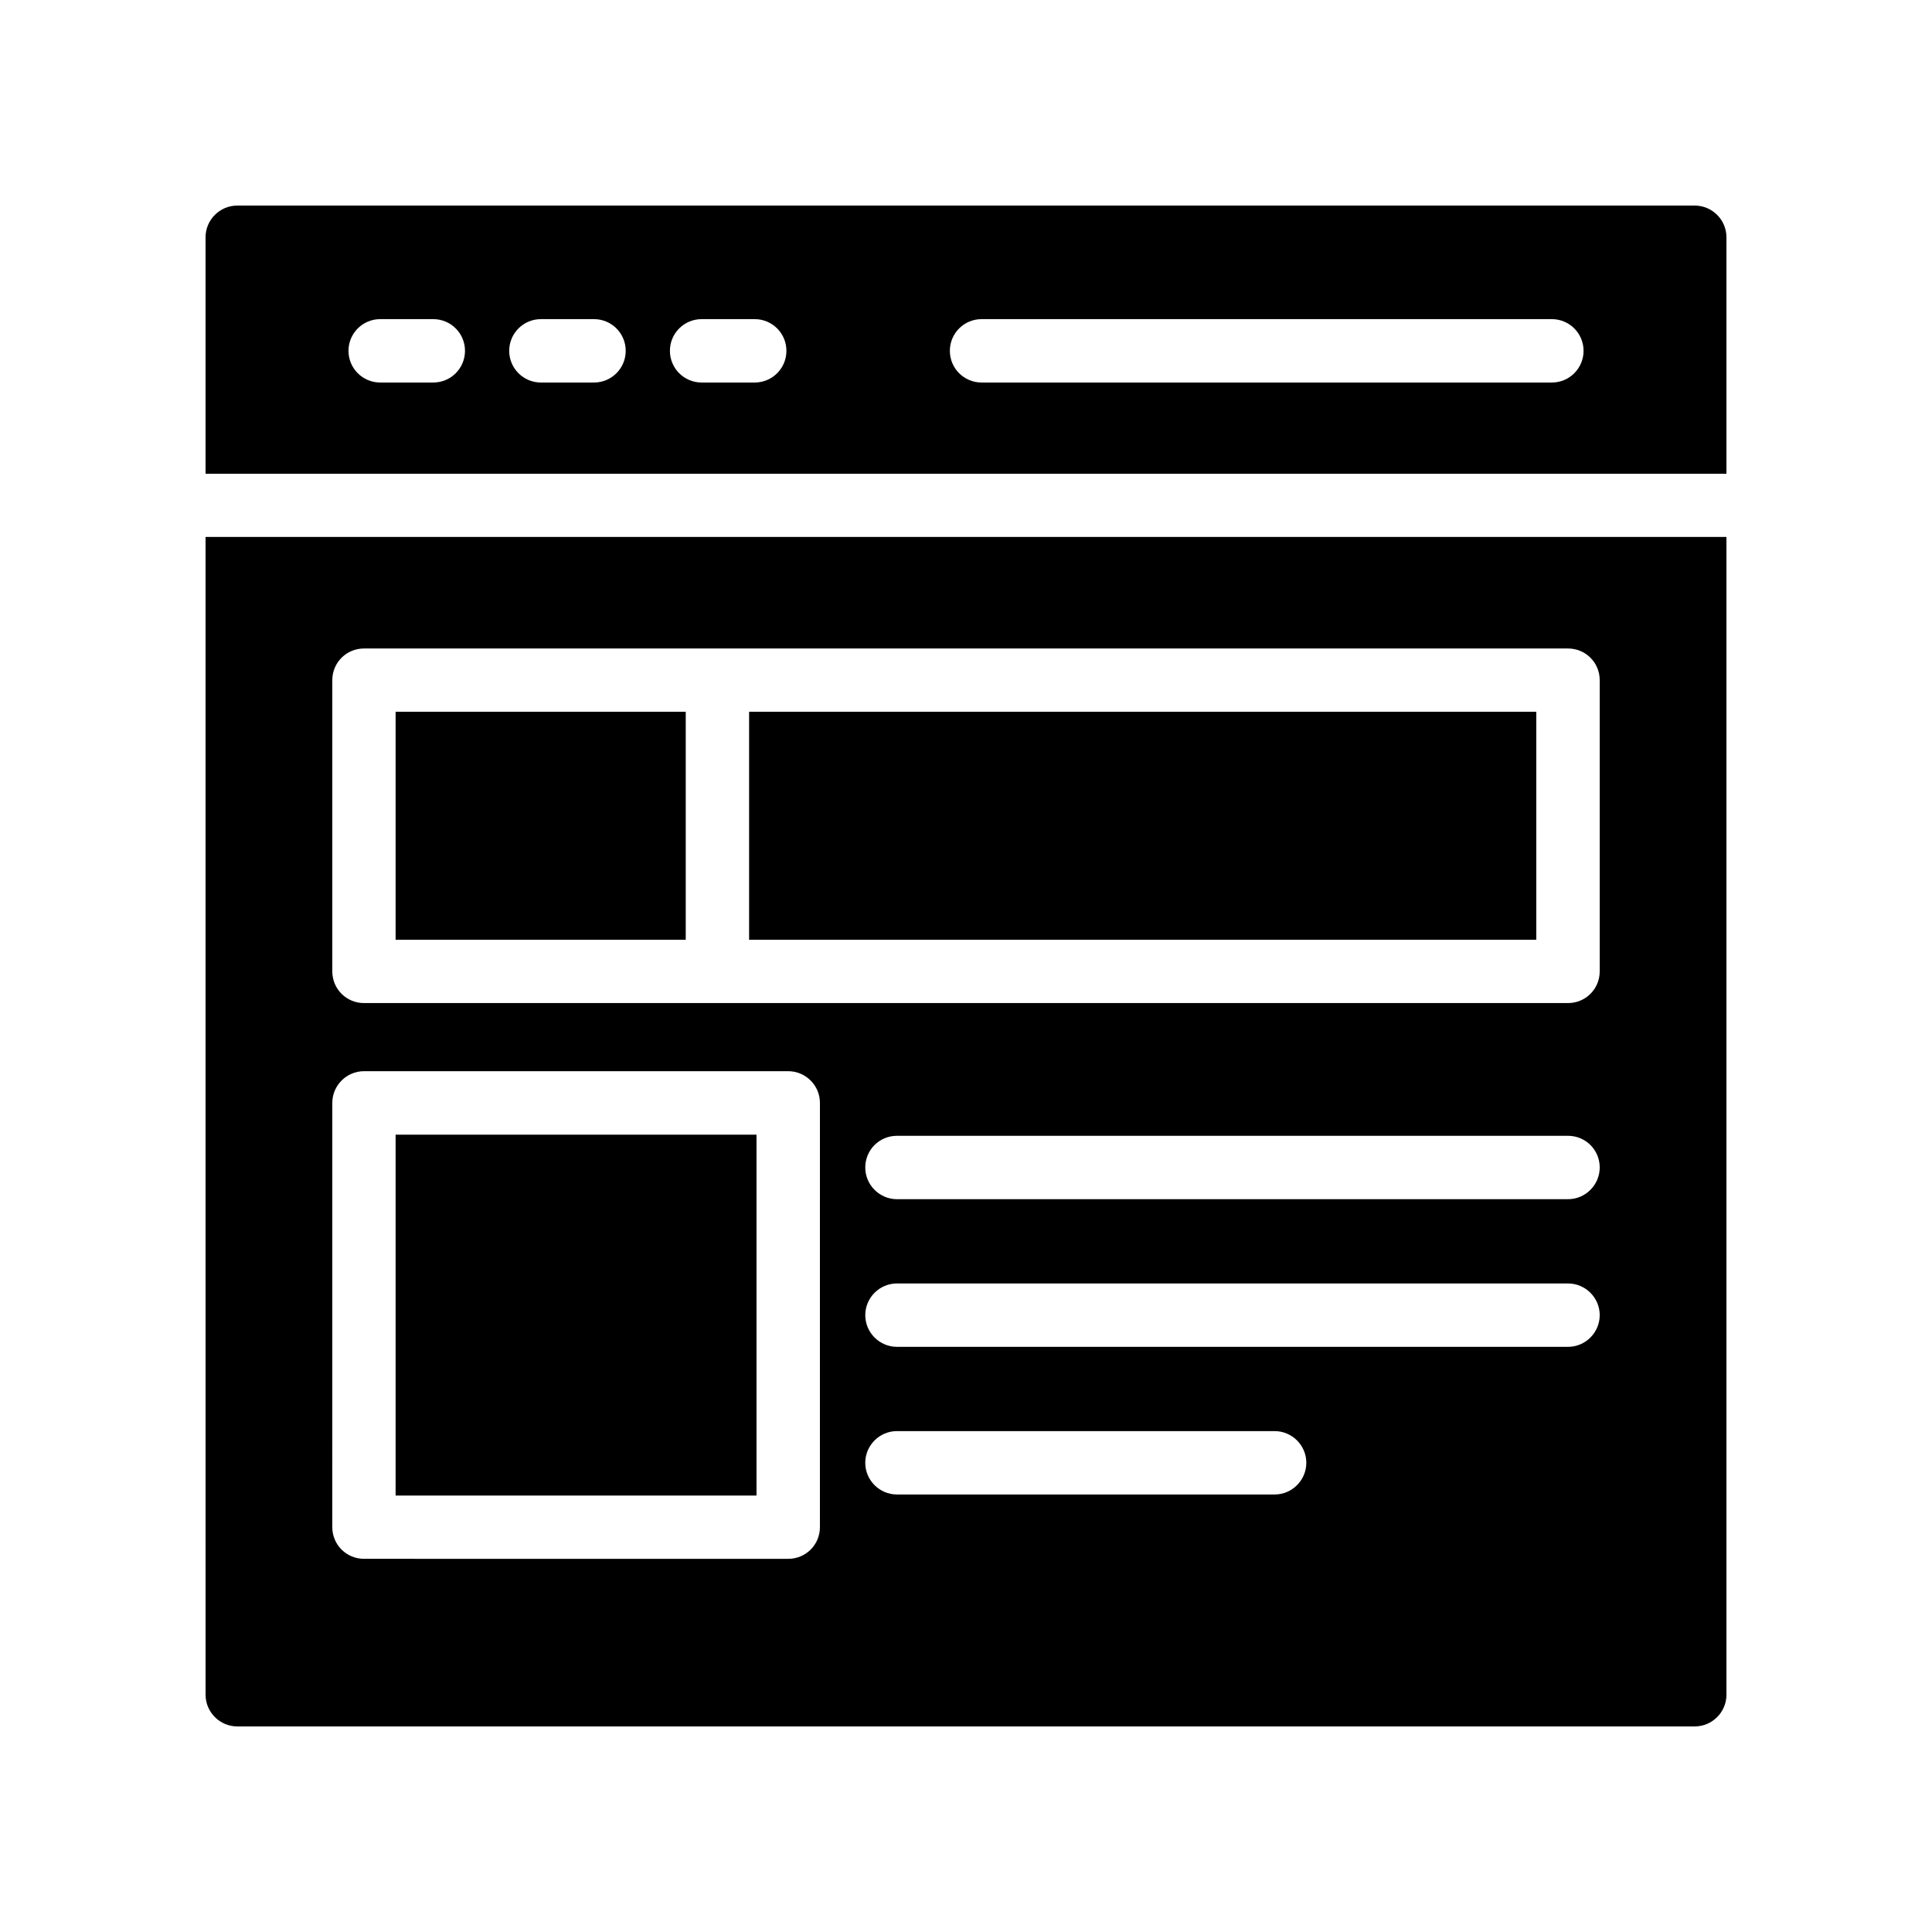
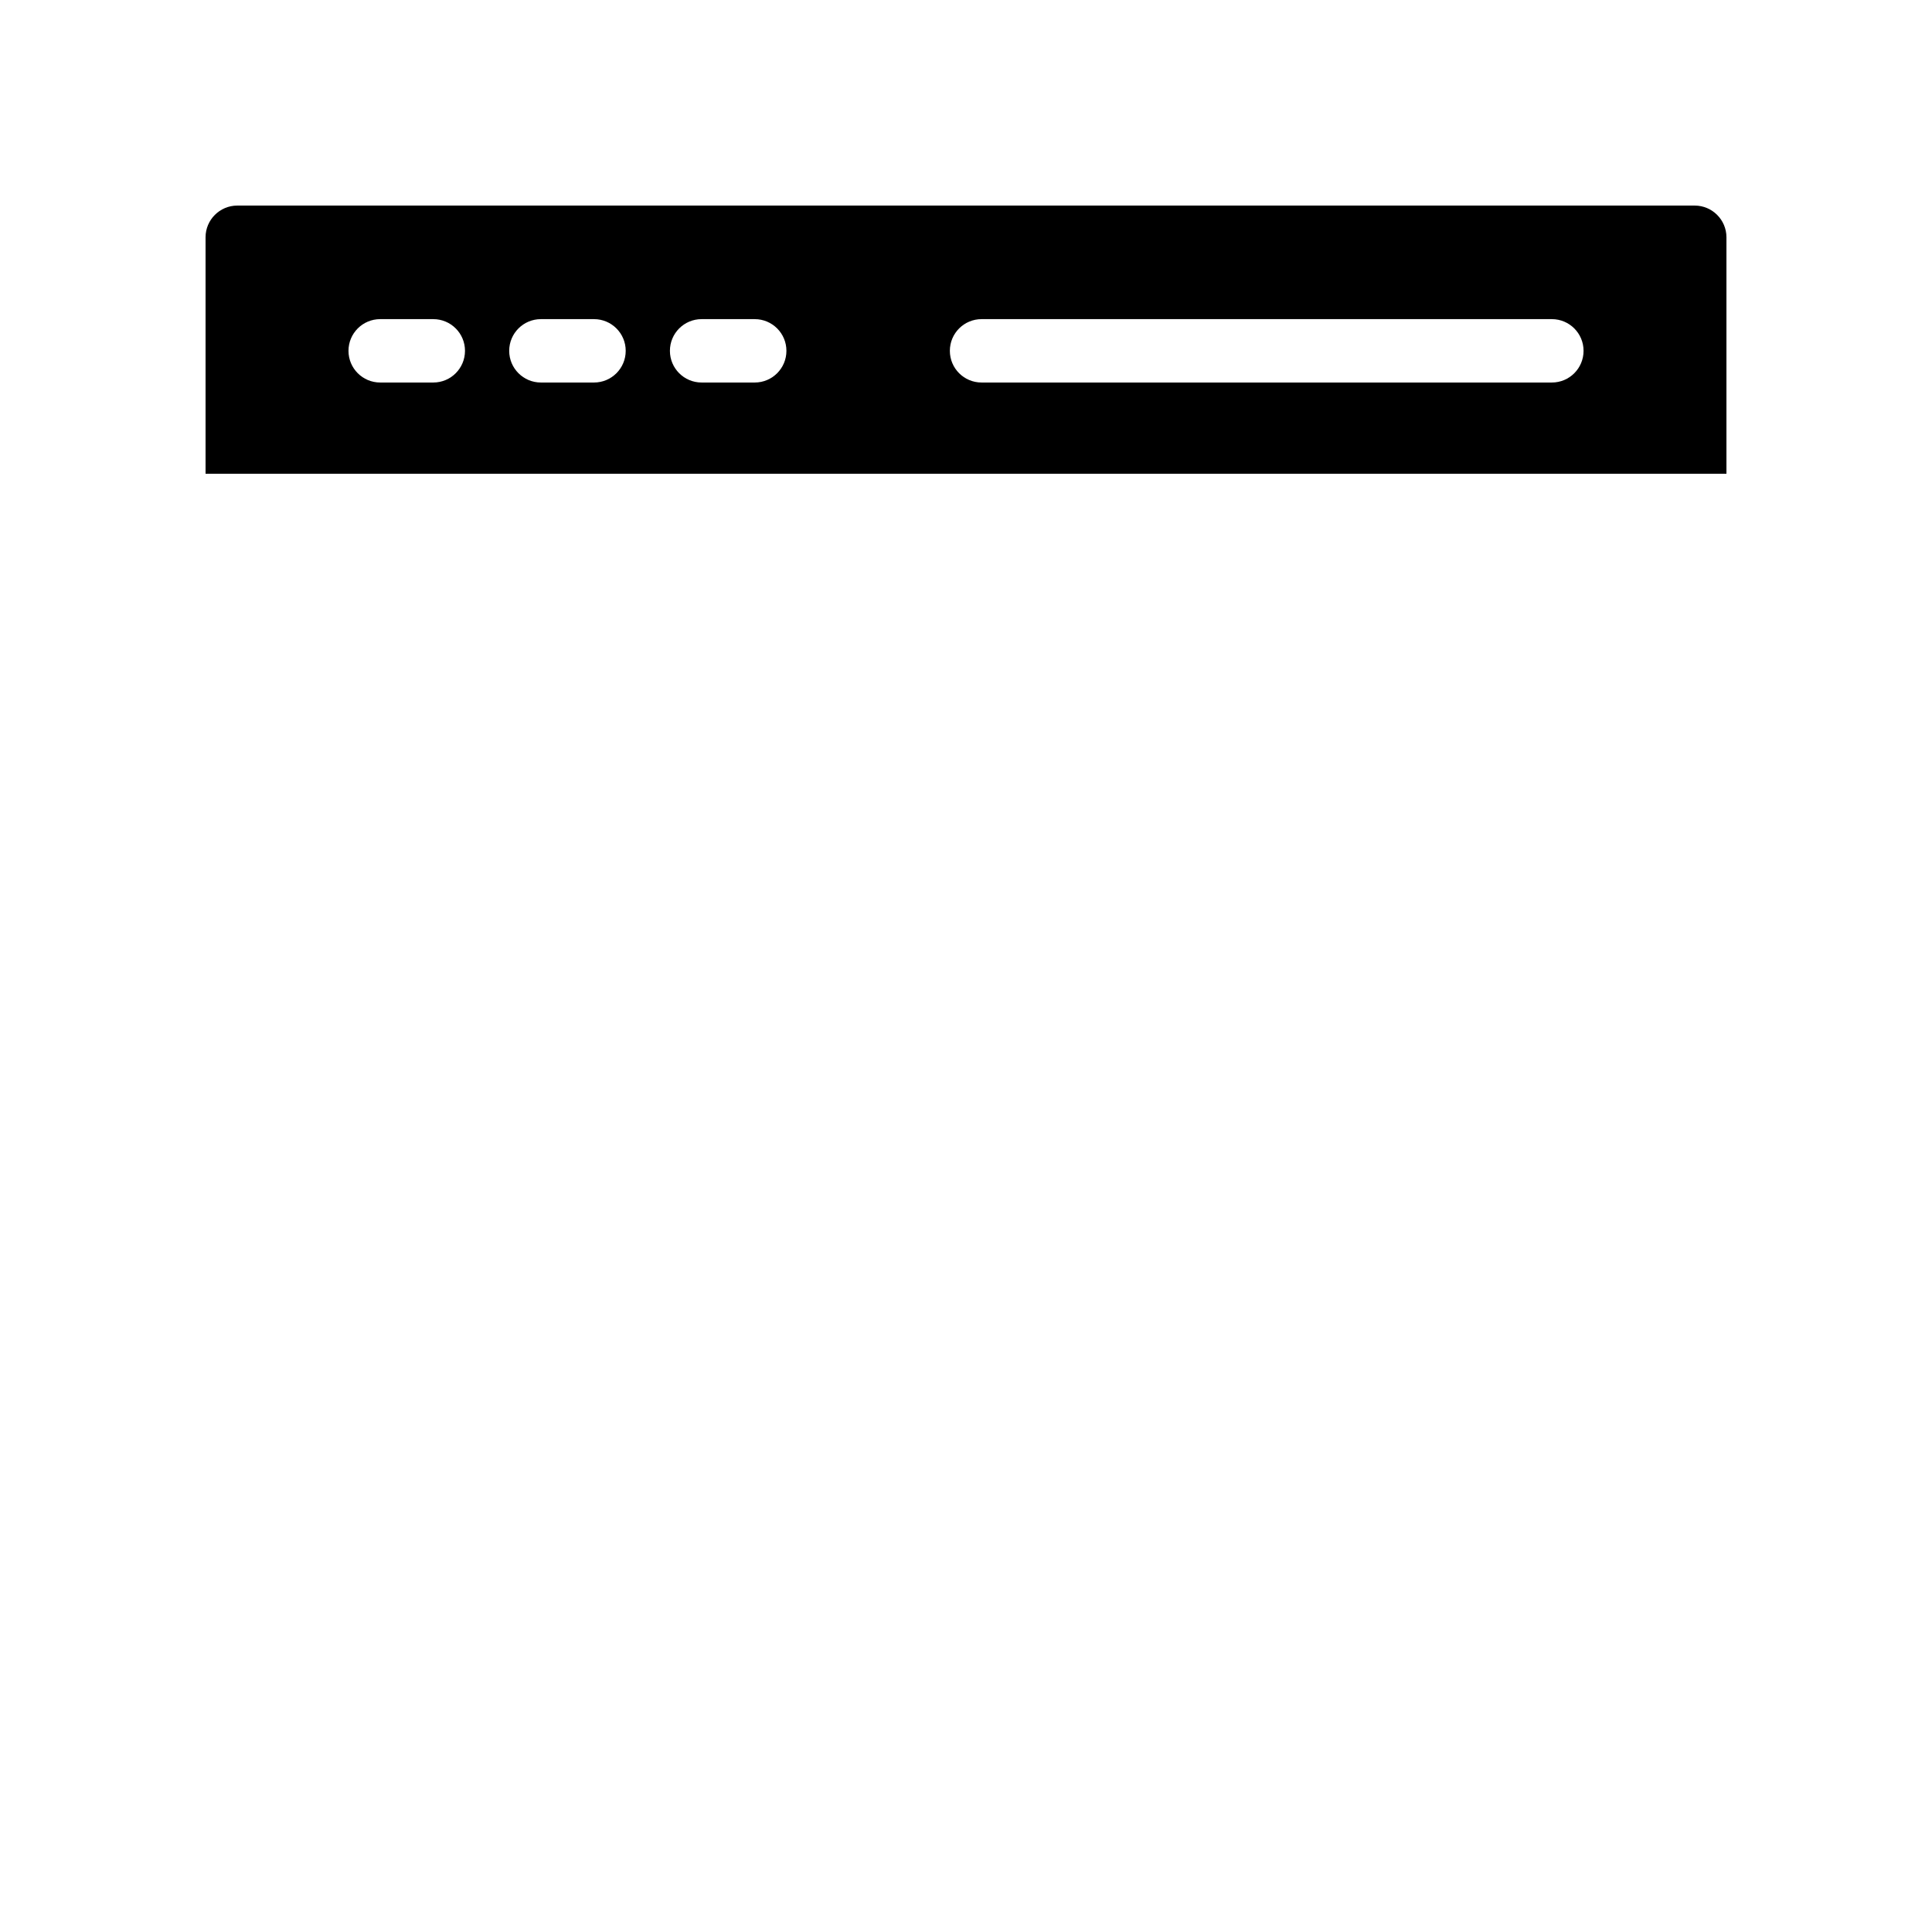
<svg xmlns="http://www.w3.org/2000/svg" fill="#000000" width="800px" height="800px" version="1.1" viewBox="144 144 512 512">
  <g>
-     <path d="m248.84 444.7h95.641v95.637h-95.641z" />
+     <path d="m248.84 444.7h95.641h-95.641z" />
    <path d="m593.12 198.48h-386.25c-4.617 0-8.395 3.777-8.395 8.395v62.68h403.05v-62.68c0-4.617-3.781-8.395-8.398-8.395zm-334.29 46.891h-14.078c-4.637 0-8.398-3.754-8.398-8.398 0-4.641 3.758-8.398 8.398-8.398h14.078c4.637 0 8.398 3.754 8.398 8.398-0.004 4.644-3.762 8.398-8.398 8.398zm42.59 0h-14.078c-4.637 0-8.398-3.754-8.398-8.398 0-4.641 3.758-8.398 8.398-8.398h14.078c4.637 0 8.398 3.754 8.398 8.398s-3.762 8.398-8.398 8.398zm42.59 0h-14.078c-4.637 0-8.398-3.754-8.398-8.398 0-4.641 3.758-8.398 8.398-8.398h14.078c4.637 0 8.398 3.754 8.398 8.398s-3.762 8.398-8.398 8.398zm211.25 0h-151.14c-4.637 0-8.398-3.754-8.398-8.398 0-4.641 3.758-8.398 8.398-8.398h151.14c4.637 0 8.398 3.754 8.398 8.398s-3.762 8.398-8.398 8.398z" />
-     <path d="m248.84 332.62h76.887v60.434h-76.887z" />
-     <path d="m342.52 332.62h208.61v60.434h-208.61z" />
-     <path d="m198.48 593.12c0 4.617 3.777 8.398 8.398 8.398h386.25c4.617 0 8.398-3.777 8.398-8.398l-0.004-306.82h-403.05zm283.31-53.066h-100.09c-4.617 0-8.398-3.777-8.398-8.398 0-4.617 3.777-8.398 8.398-8.398h100.09c4.617 0 8.398 3.777 8.398 8.398-0.004 4.617-3.781 8.398-8.398 8.398zm77.754-39.129h-177.84c-4.617 0-8.398-3.777-8.398-8.398 0-4.617 3.777-8.398 8.398-8.398l177.84 0.004c4.617 0 8.398 3.777 8.398 8.398-0.004 4.613-3.781 8.395-8.398 8.395zm0-39.129h-177.84c-4.617 0-8.398-3.777-8.398-8.398 0-4.703 3.777-8.398 8.398-8.398h177.84c4.617 0 8.398 3.695 8.398 8.398-0.004 4.617-3.781 8.398-8.398 8.398zm-327.48-137.54c0-4.703 3.777-8.398 8.398-8.398h319.08c4.617 0 8.398 3.695 8.398 8.398v77.168c0 4.703-3.777 8.398-8.398 8.398h-319.08c-4.617 0-8.398-3.695-8.398-8.398zm0 112.02c0-4.617 3.777-8.398 8.398-8.398h112.43c4.617 0 8.398 3.777 8.398 8.398l-0.004 112.43c0 4.703-3.777 8.398-8.398 8.398l-112.43-0.004c-4.617 0-8.398-3.695-8.398-8.398z" />
  </g>
</svg>